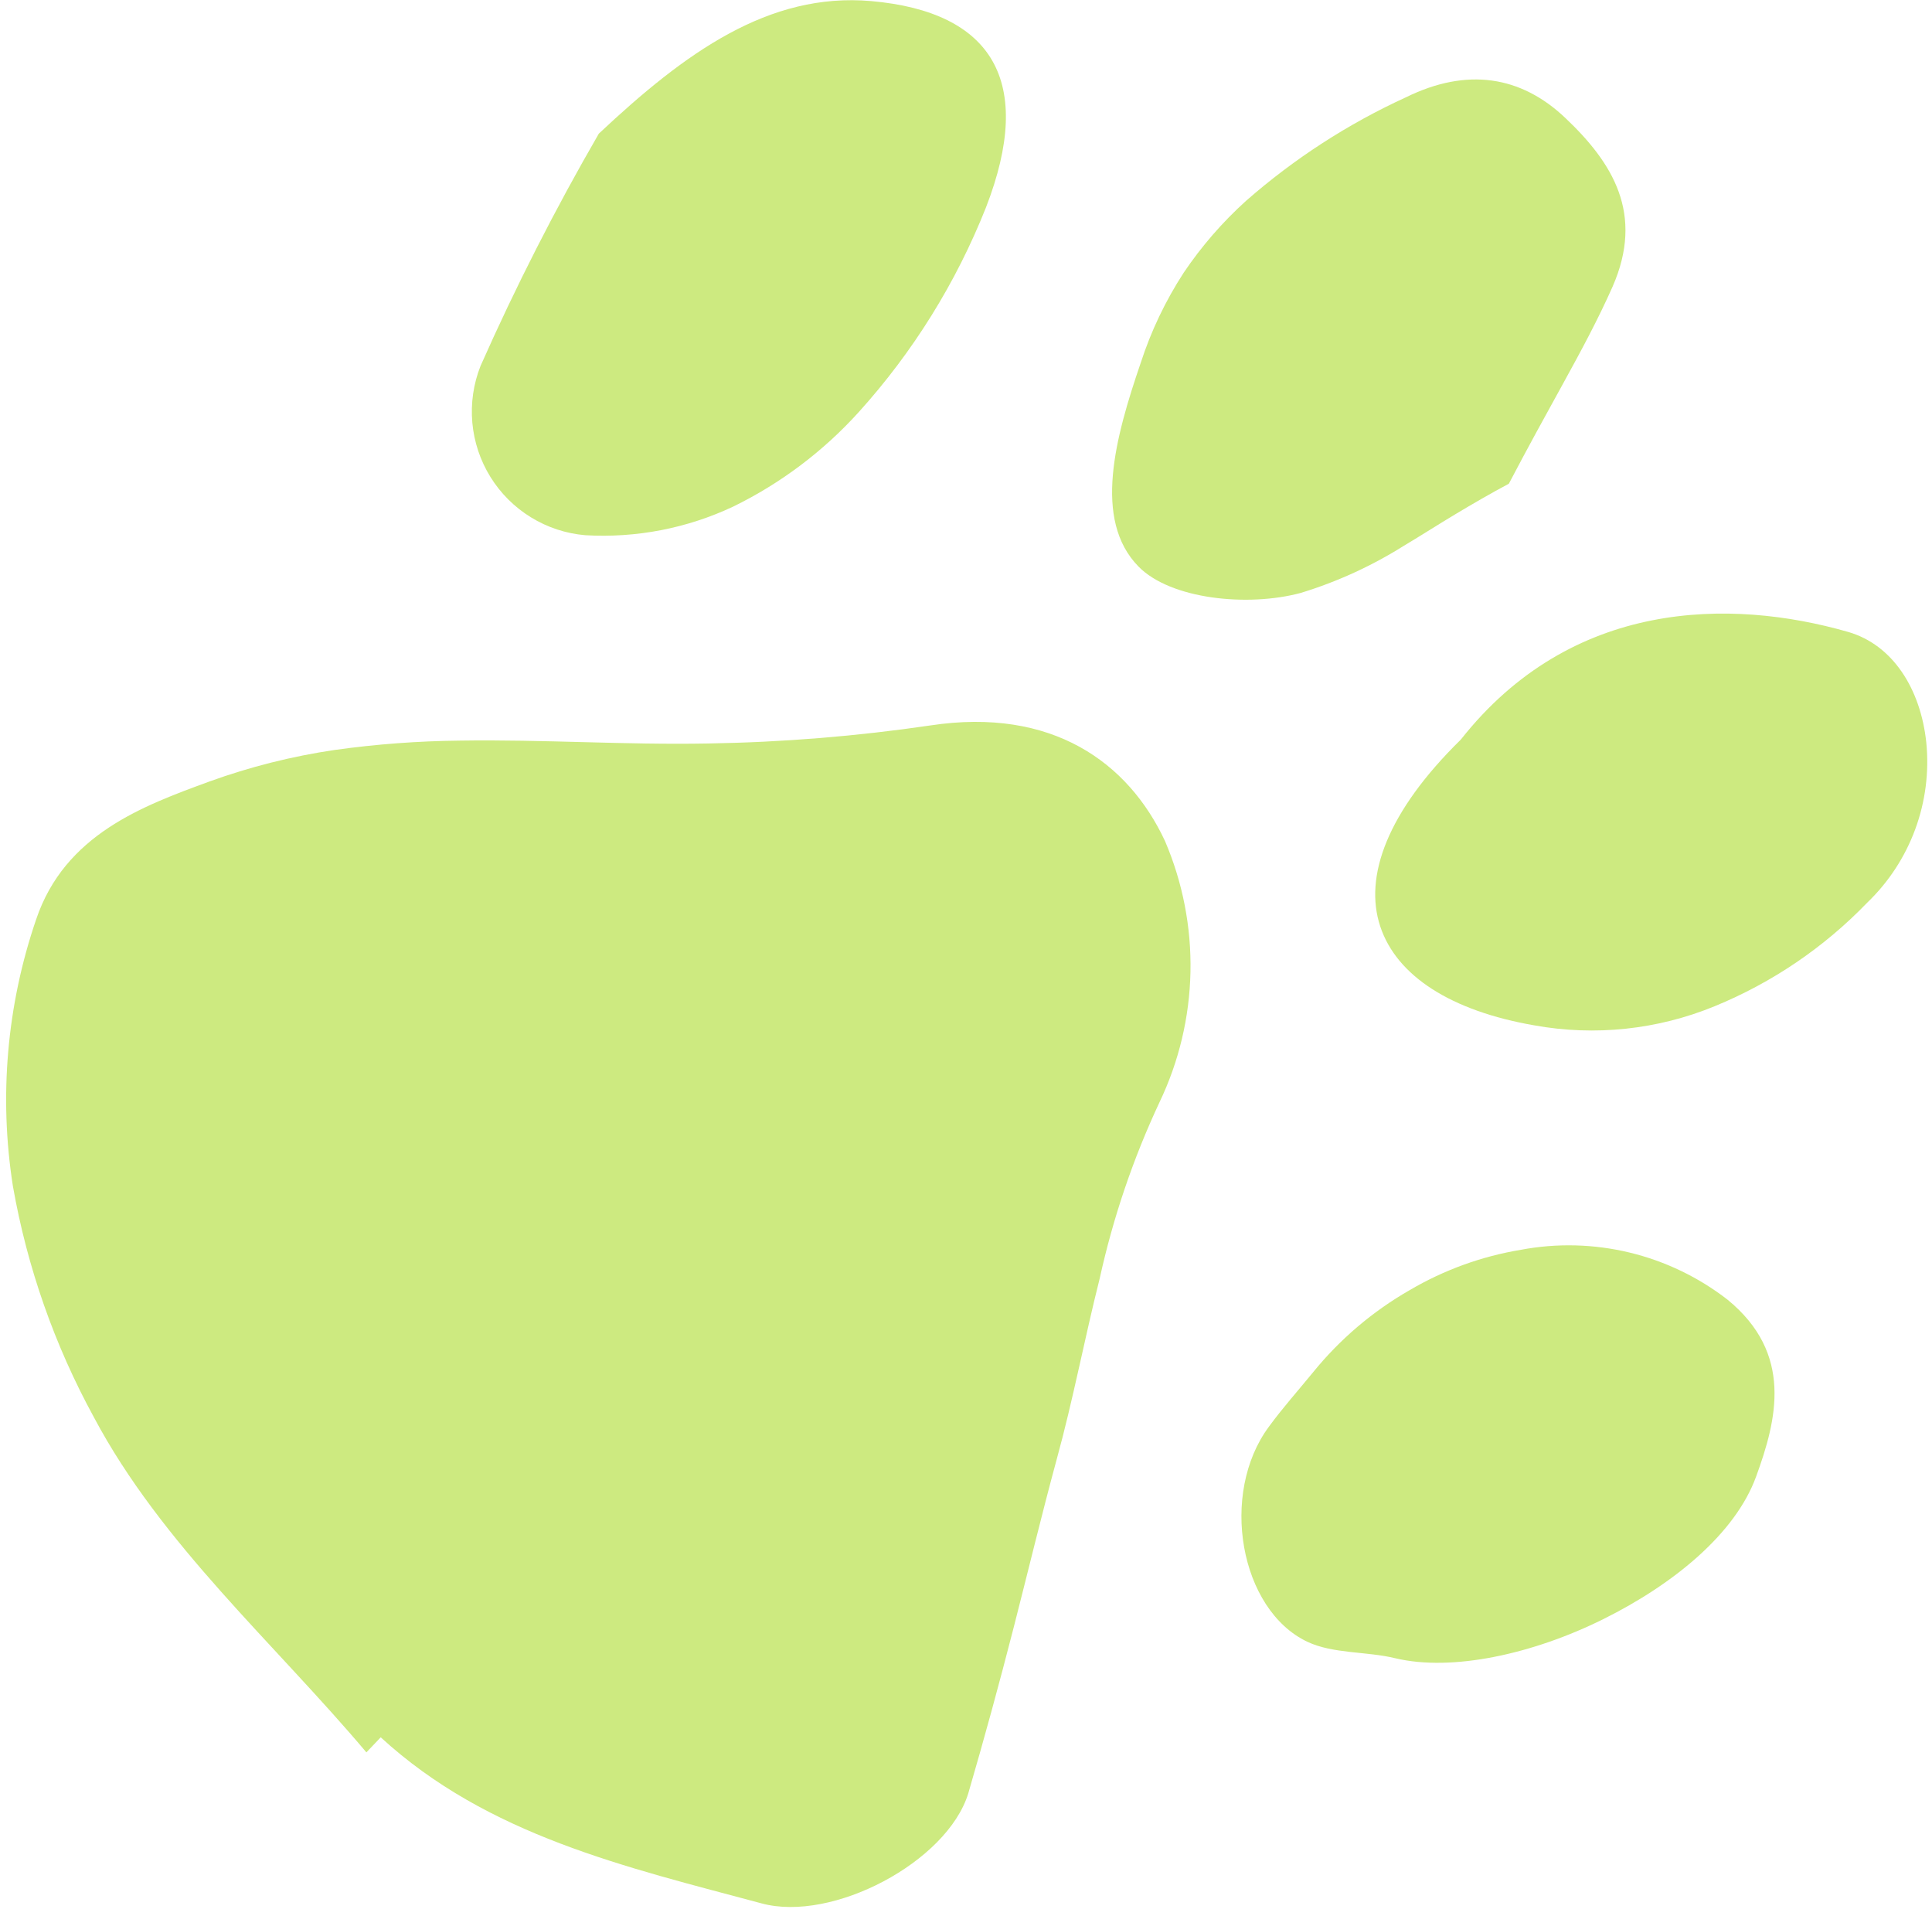
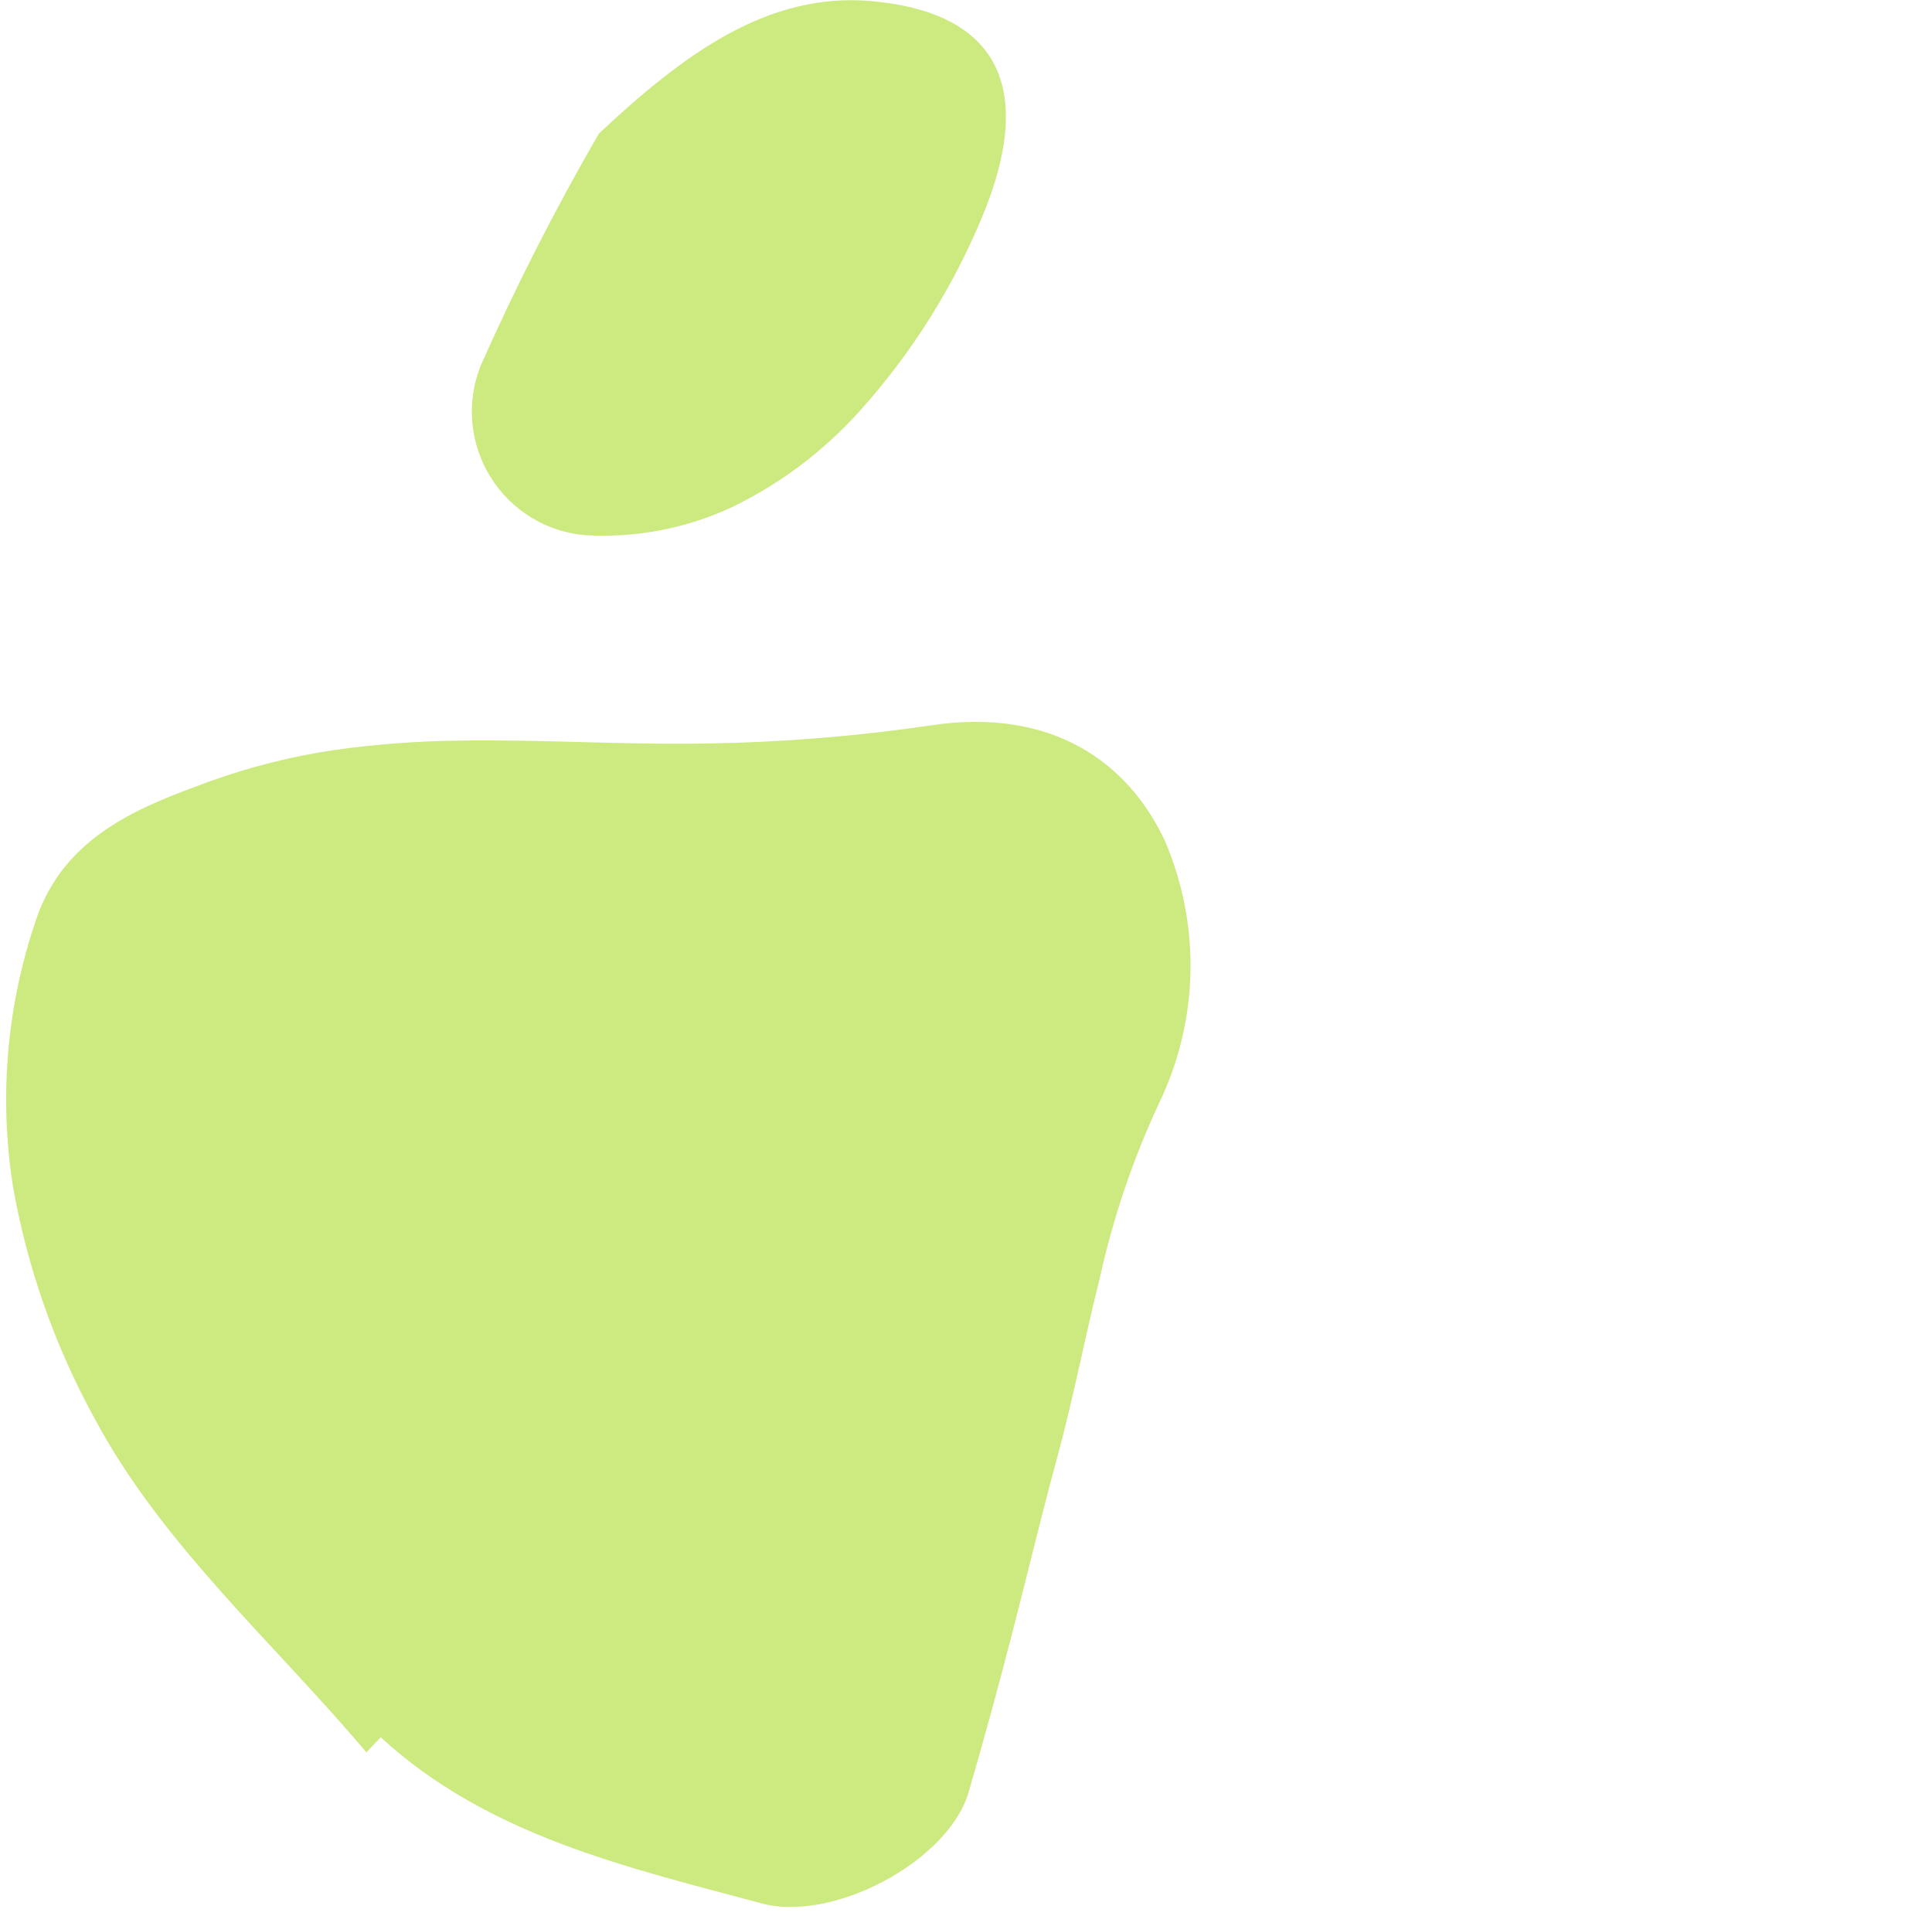
<svg xmlns="http://www.w3.org/2000/svg" width="117" height="116" viewBox="0 0 117 116" fill="none">
  <path d="M22.188 106.109C16.578 99.456 9.787 93.524 5.688 85.821C3.3 81.453 1.642 76.724 0.781 71.821C-0.07 66.404 0.413 60.862 2.188 55.675C3.925 50.525 8.658 48.797 12.661 47.329C15.129 46.435 17.68 45.792 20.277 45.41C22.79 45.059 25.322 44.87 27.858 44.845C32.887 44.767 37.845 45.114 42.882 45.019C47.391 44.947 51.89 44.581 56.351 43.925C63.707 42.813 68.327 46.157 70.55 50.925C71.624 53.432 72.15 56.141 72.093 58.868C72.036 61.595 71.397 64.279 70.22 66.74C68.622 70.15 67.408 73.727 66.599 77.405C65.678 81.053 64.983 84.77 63.993 88.365C63.073 91.752 62.257 95.157 61.388 98.544C60.954 100.235 60.508 101.917 60.051 103.59C59.593 105.263 59.121 106.934 58.635 108.601C57.35 112.753 50.403 116.418 46.121 115.254C37.897 113.048 29.535 111.146 23.056 105.197L22.188 106.109Z" fill="#CDEA80" />
-   <path d="M79.512 83.102C81.141 81.092 83.128 79.402 85.374 78.117C87.448 76.898 89.73 76.07 92.104 75.677C94.283 75.267 96.524 75.324 98.68 75.843C100.835 76.363 102.856 77.333 104.609 78.69C108.621 81.965 107.605 85.968 106.346 89.416C105.087 92.864 101.361 95.921 97.097 98.04C92.833 100.16 87.936 101.228 84.505 100.411C82.768 99.986 80.736 100.151 79.173 99.413C75.083 97.476 73.832 90.45 76.846 86.385C77.671 85.256 78.617 84.197 79.512 83.102Z" fill="#CDEA80" />
  <path d="M36.265 8.091C41.475 3.201 46.547 -0.481 52.765 0.066C60.103 0.717 62.673 4.921 59.712 12.555C57.903 17.116 55.291 21.317 52.001 24.957C49.857 27.327 47.281 29.267 44.411 30.671C41.612 31.991 38.528 32.588 35.44 32.408C34.274 32.308 33.147 31.936 32.15 31.323C31.153 30.709 30.313 29.872 29.697 28.876C29.081 27.881 28.707 26.755 28.603 25.589C28.5 24.423 28.67 23.249 29.1 22.16C31.235 17.346 33.627 12.649 36.265 8.091Z" fill="#CDEA80" />
-   <path d="M88.465 44.784C95.178 36.273 104.791 36.221 111.913 38.262C114.639 39.044 116.315 41.736 116.654 44.958C116.832 46.741 116.602 48.54 115.982 50.221C115.362 51.901 114.369 53.419 113.076 54.659C110.465 57.368 107.318 59.503 103.836 60.93C100.377 62.351 96.583 62.752 92.903 62.085C87.901 61.216 84.584 59.115 83.585 56.092C82.586 53.07 84.01 49.153 88.465 44.784Z" fill="#CDEA80" />
-   <path d="M91.374 29.291C90.28 29.872 89.203 30.498 88.144 31.132C87.085 31.766 86.06 32.426 85.026 33.042C83.08 34.266 80.981 35.227 78.782 35.9C75.578 36.768 70.888 36.291 68.943 34.302C66.173 31.471 67.536 26.485 69.082 21.969C69.707 20.042 70.583 18.205 71.688 16.506C72.763 14.912 74.029 13.453 75.456 12.164C78.368 9.611 81.635 7.496 85.157 5.885C88.839 4.078 92.104 4.591 94.787 7.135C97.67 9.862 99.59 12.954 97.653 17.366C96.785 19.32 95.777 21.196 94.701 23.15C93.624 25.104 92.512 27.119 91.374 29.291Z" fill="#CDEA80" />
</svg>